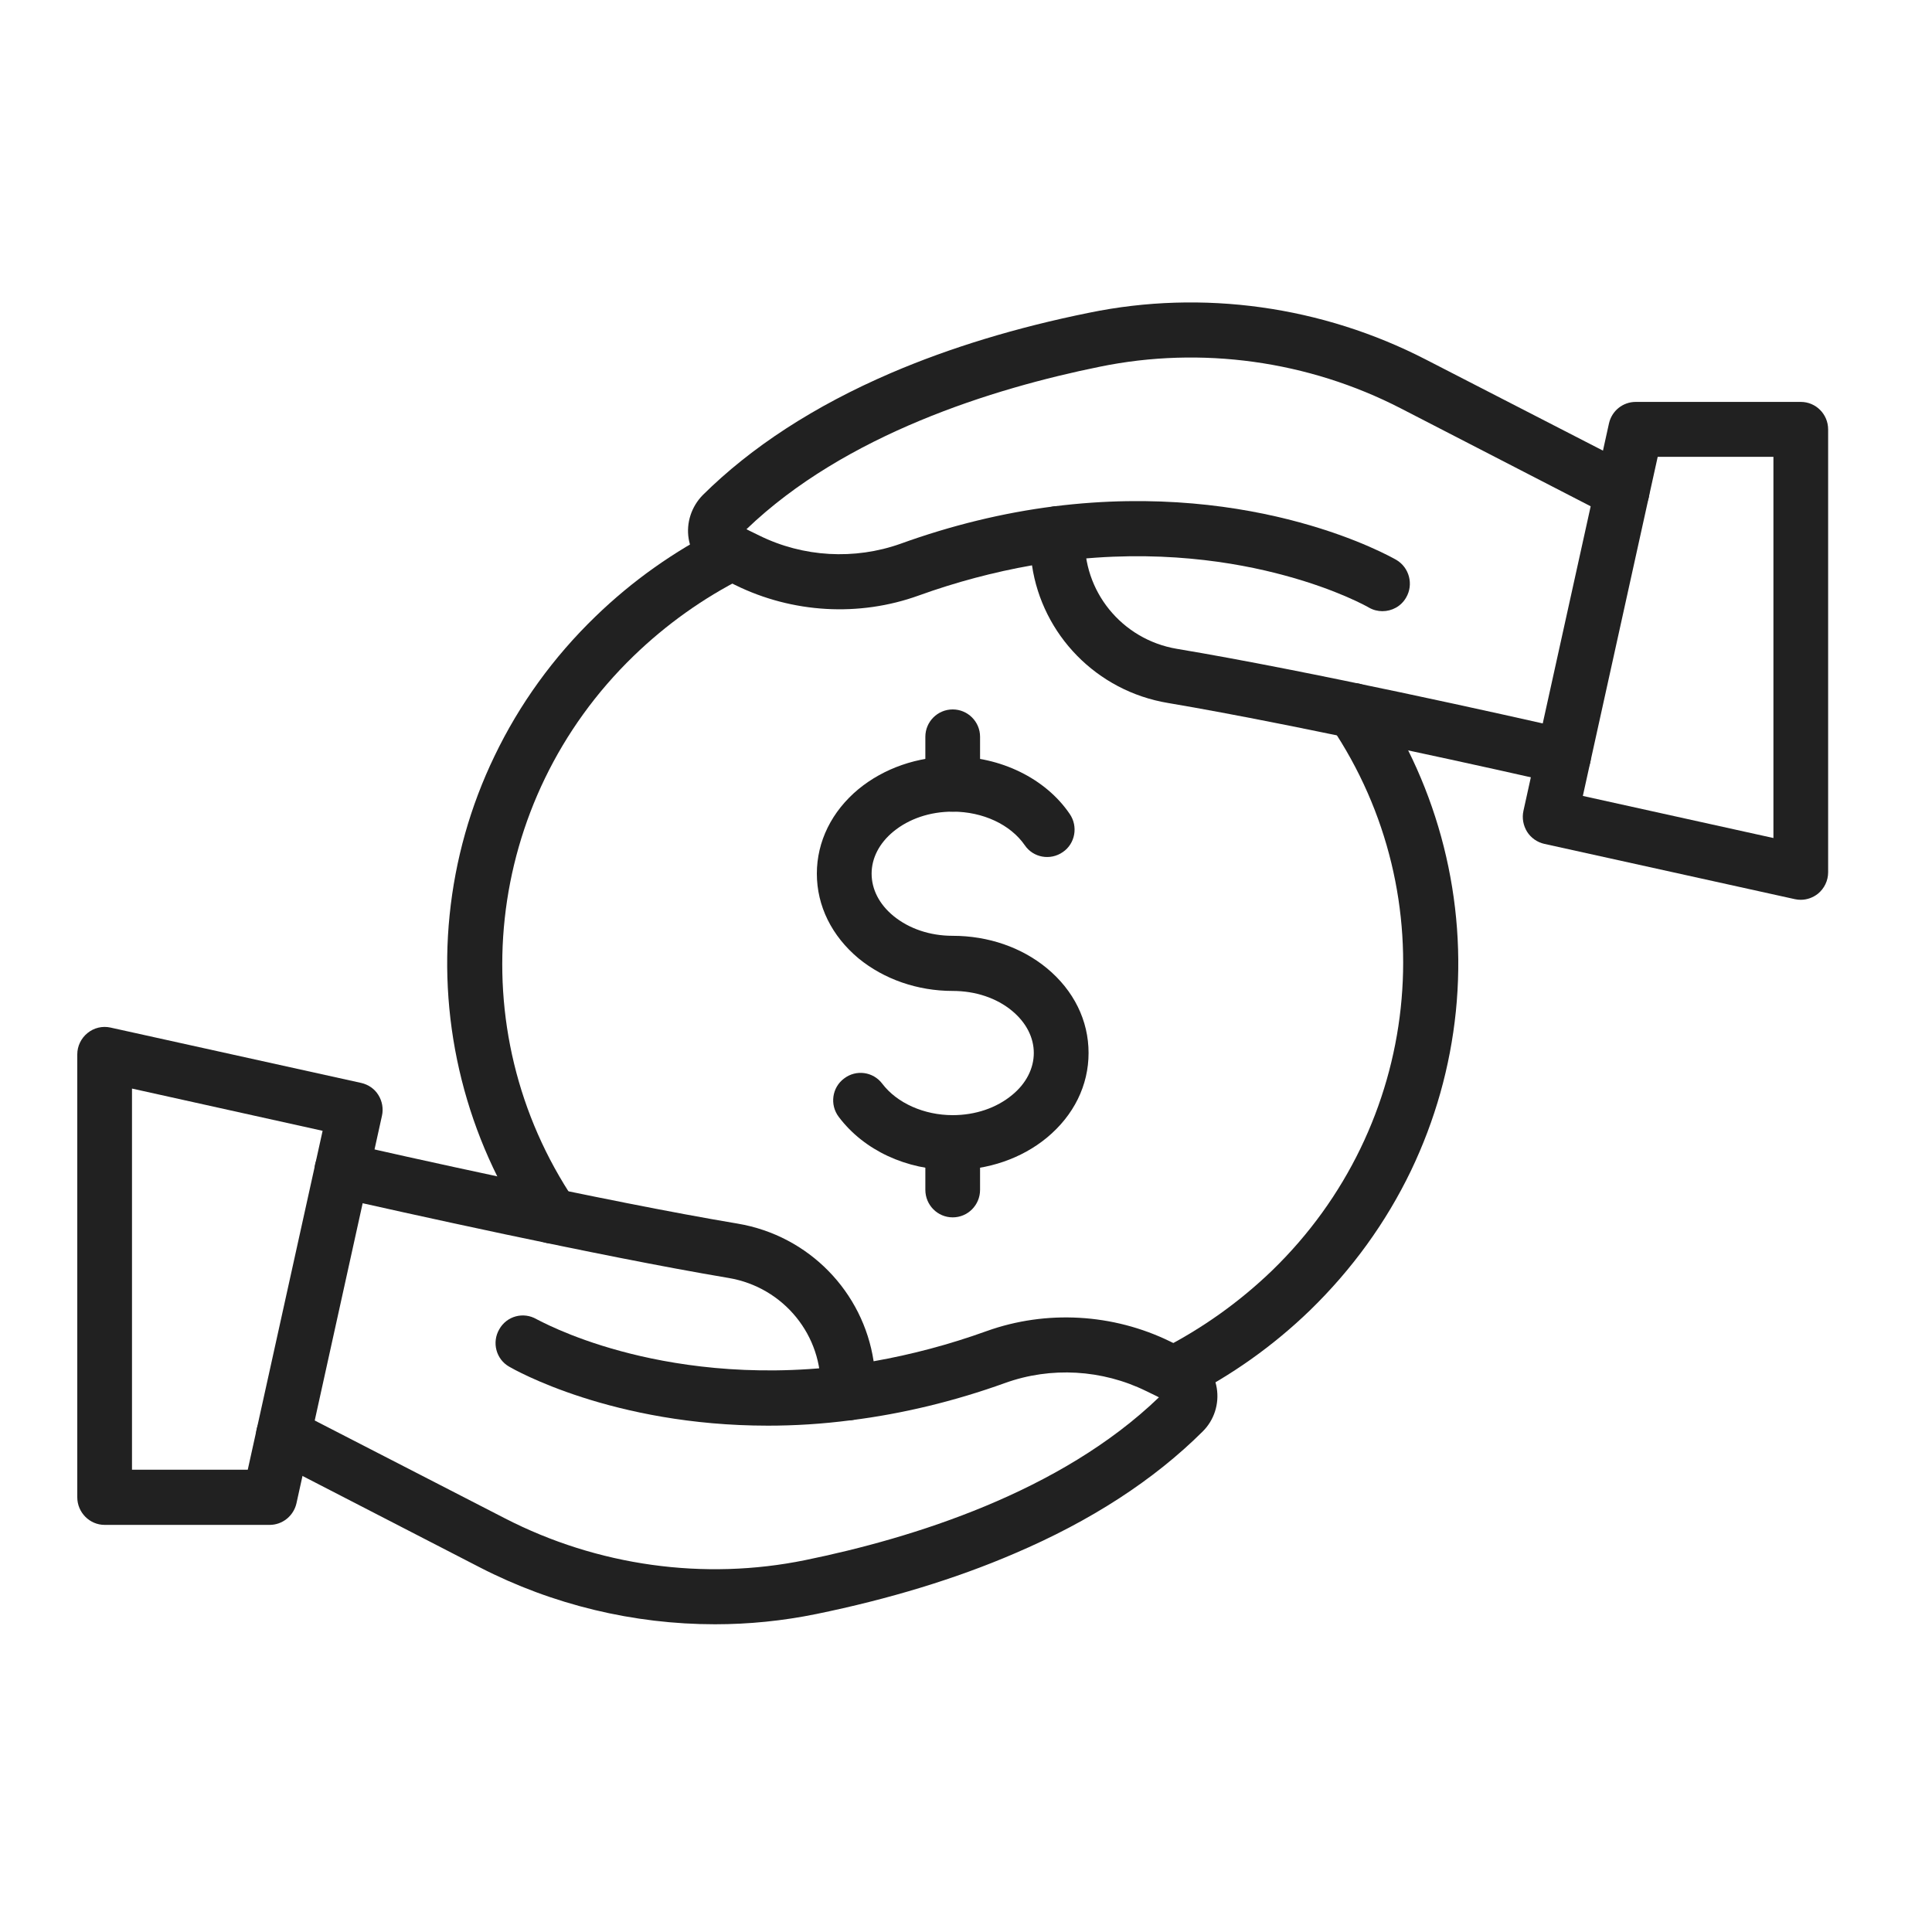
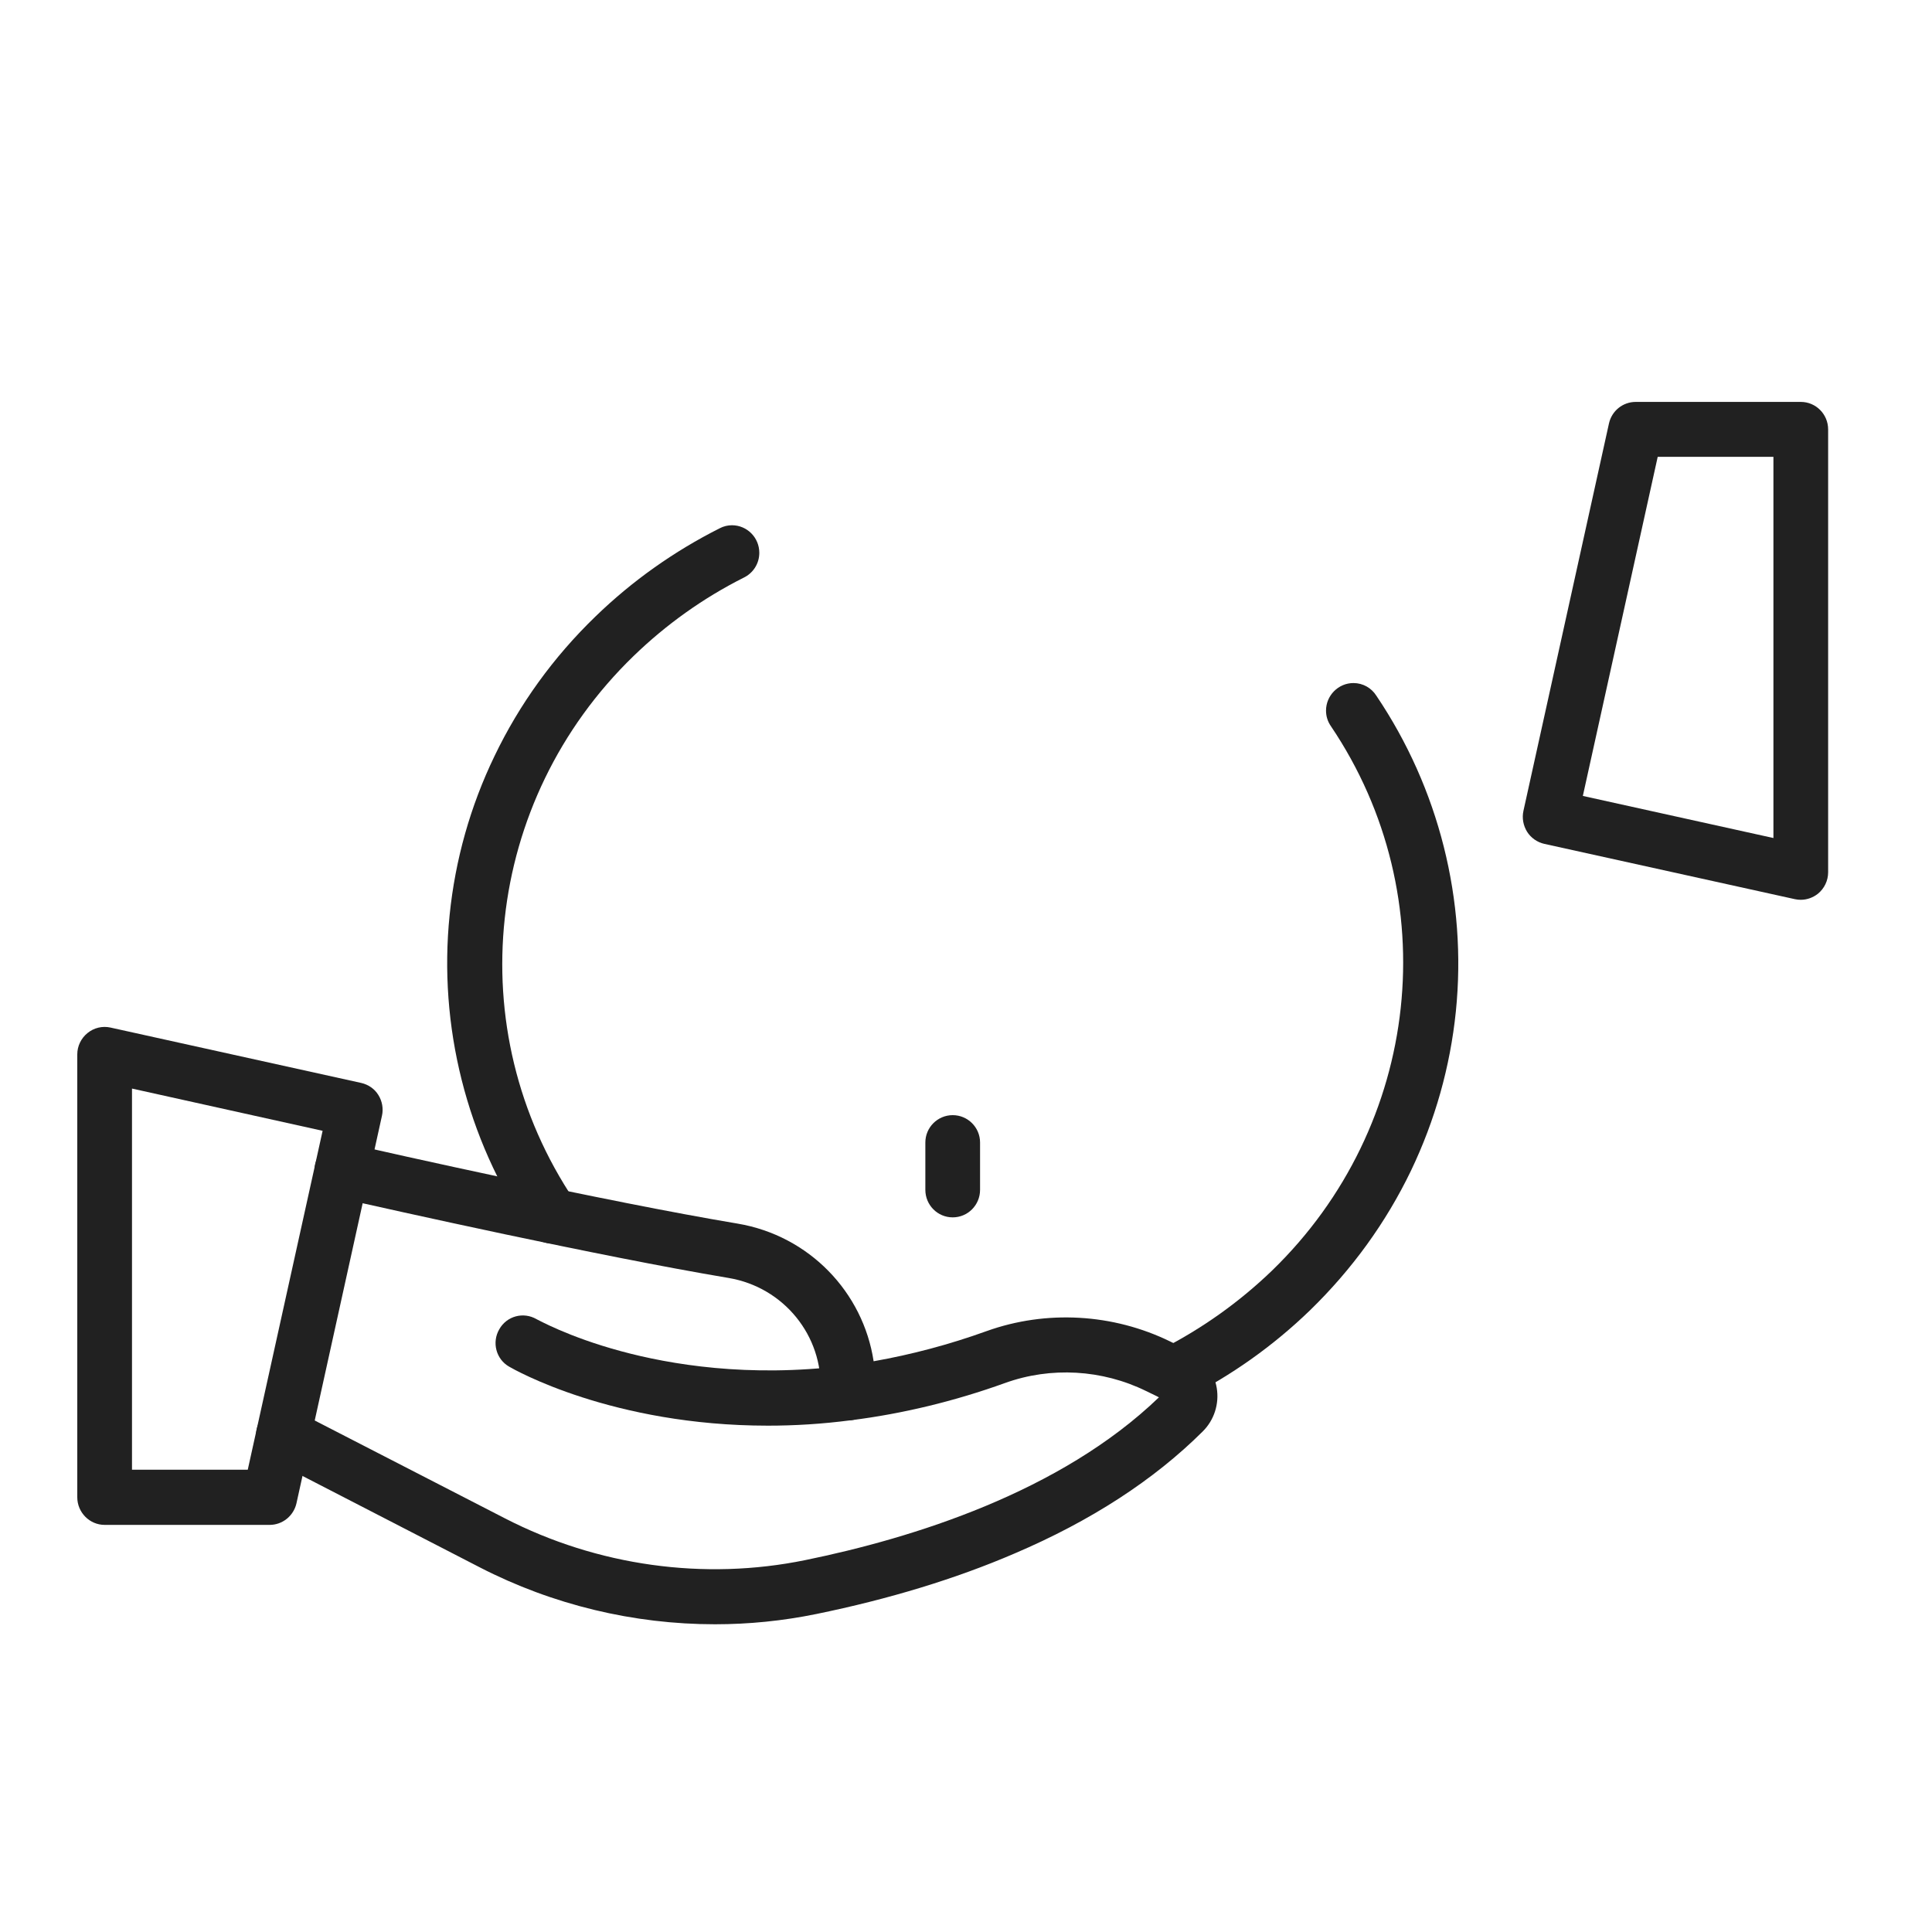
<svg xmlns="http://www.w3.org/2000/svg" width="50" zoomAndPan="magnify" viewBox="0 0 37.5 37.5" height="50" preserveAspectRatio="xMidYMid meet" version="1.0">
  <defs>
    <clipPath id="9184deafea">
      <path d="M 1.465 19 L 8 19 L 8 30 L 1.465 30 Z M 1.465 19 " clip-rule="nonzero" />
    </clipPath>
    <clipPath id="6fbae9275d">
      <path d="M 4 22 L 24 22 L 24 31.523 L 4 31.523 Z M 4 22 " clip-rule="nonzero" />
    </clipPath>
    <clipPath id="b020c2cb8d">
      <path d="M 29 7 L 35.512 7 L 35.512 18 L 29 18 Z M 29 7 " clip-rule="nonzero" />
    </clipPath>
    <clipPath id="9e417902a6">
      <path d="M 13 5.617 L 33 5.617 L 33 16 L 13 16 Z M 13 5.617 " clip-rule="nonzero" />
    </clipPath>
  </defs>
  <g clip-path="url(#9184deafea)">
    <path fill="#212121" d="M 5.234 29.598 L 2.031 29.598 C 1.738 29.598 1.5 29.355 1.5 29.062 L 1.5 20.465 C 1.5 20.305 1.574 20.152 1.699 20.051 C 1.824 19.949 1.988 19.91 2.145 19.945 L 7.012 21.02 C 7.148 21.051 7.27 21.133 7.344 21.254 C 7.418 21.371 7.445 21.52 7.414 21.656 L 5.754 29.18 C 5.699 29.422 5.484 29.598 5.234 29.598 Z M 2.562 28.527 L 4.809 28.527 L 6.262 21.949 L 2.562 21.129 Z M 2.562 28.527 " fill-opacity="1" fill-rule="evenodd" />
  </g>
  <g clip-path="url(#6fbae9275d)">
    <path fill="#212121" d="M 13.879 31.527 C 12.301 31.527 10.73 31.152 9.312 30.422 L 5.258 28.332 C 4.996 28.199 4.895 27.879 5.027 27.613 C 5.16 27.352 5.48 27.246 5.742 27.383 L 9.797 29.469 C 11.594 30.395 13.668 30.684 15.633 30.281 C 17.715 29.855 20.582 28.965 22.496 27.121 L 22.246 27 C 21.395 26.582 20.398 26.523 19.508 26.844 C 18.523 27.199 17.516 27.441 16.523 27.566 C 16.34 27.59 16.16 27.52 16.047 27.375 C 15.957 27.27 15.918 27.133 15.926 27 C 15.977 25.926 15.211 24.984 14.141 24.805 C 11.586 24.375 7.66 23.496 6.52 23.238 C 6.234 23.172 6.055 22.887 6.117 22.598 C 6.184 22.309 6.469 22.129 6.754 22.195 C 7.562 22.379 11.723 23.316 14.316 23.75 C 15.707 23.984 16.754 25.082 16.957 26.422 C 17.688 26.293 18.426 26.098 19.152 25.836 C 20.309 25.422 21.605 25.496 22.715 26.039 L 23.086 26.223 C 23.367 26.363 23.566 26.629 23.617 26.941 C 23.668 27.25 23.566 27.566 23.344 27.785 C 22.402 28.723 21.176 29.52 19.695 30.152 C 18.551 30.645 17.254 31.039 15.844 31.328 C 15.195 31.461 14.535 31.527 13.879 31.527 Z M 13.879 31.527 " fill-opacity="1" fill-rule="evenodd" />
  </g>
  <g clip-path="url(#b020c2cb8d)">
    <path fill="#212121" d="M 34.953 17.465 C 34.914 17.465 34.879 17.461 34.84 17.453 L 29.973 16.379 C 29.836 16.348 29.715 16.262 29.641 16.145 C 29.566 16.023 29.539 15.879 29.57 15.738 L 31.23 8.219 C 31.285 7.973 31.5 7.801 31.75 7.801 L 34.953 7.801 C 35.246 7.801 35.484 8.039 35.484 8.336 L 35.484 16.93 C 35.484 17.094 35.41 17.246 35.285 17.348 C 35.191 17.422 35.074 17.465 34.953 17.465 Z M 30.723 15.449 L 34.422 16.266 L 34.422 8.867 L 32.176 8.867 Z M 30.723 15.449 " fill-opacity="1" fill-rule="evenodd" />
  </g>
-   <path fill="#212121" d="M 26.832 11.863 C 26.742 11.863 26.652 11.84 26.57 11.793 C 26.559 11.785 25.961 11.445 24.93 11.168 C 23.98 10.91 22.461 10.652 20.594 10.891 C 20.305 10.926 20.039 10.719 20 10.426 C 19.965 10.133 20.172 9.867 20.461 9.828 C 24.41 9.332 26.992 10.805 27.102 10.867 C 27.355 11.016 27.441 11.344 27.293 11.598 C 27.195 11.77 27.016 11.863 26.832 11.863 Z M 26.832 11.863 " fill-opacity="1" fill-rule="evenodd" />
  <g clip-path="url(#9e417902a6)">
-     <path fill="#212121" d="M 30.348 15.215 C 30.309 15.215 30.27 15.211 30.23 15.203 C 29.422 15.02 25.262 14.082 22.672 13.645 C 21.281 13.414 20.23 12.316 20.031 10.973 C 19.297 11.102 18.559 11.297 17.832 11.559 C 16.676 11.977 15.379 11.902 14.27 11.355 L 13.898 11.172 C 13.617 11.035 13.418 10.766 13.367 10.457 C 13.316 10.148 13.422 9.832 13.641 9.609 C 14.582 8.676 15.809 7.879 17.289 7.242 C 18.434 6.75 19.73 6.355 21.141 6.07 C 23.344 5.617 25.66 5.941 27.672 6.977 L 31.727 9.062 C 31.988 9.199 32.09 9.52 31.957 9.781 C 31.824 10.043 31.504 10.148 31.242 10.016 L 27.188 7.926 C 25.391 7 23.316 6.715 21.352 7.117 C 19.27 7.539 16.402 8.434 14.488 10.273 L 14.738 10.395 C 15.59 10.816 16.586 10.871 17.477 10.555 C 18.461 10.199 19.469 9.953 20.461 9.828 C 20.645 9.805 20.824 9.879 20.938 10.02 C 21.027 10.129 21.066 10.262 21.059 10.398 C 21.008 11.469 21.773 12.414 22.844 12.594 C 25.398 13.02 29.324 13.898 30.465 14.16 C 30.75 14.227 30.93 14.512 30.867 14.797 C 30.809 15.047 30.59 15.215 30.348 15.215 Z M 30.348 15.215 " fill-opacity="1" fill-rule="evenodd" />
-   </g>
+     </g>
  <path fill="#212121" d="M 10.715 24.137 C 10.527 24.137 10.363 24.039 10.27 23.895 C 9.055 22.094 8.508 19.914 8.727 17.762 C 8.836 16.688 9.129 15.648 9.598 14.676 C 10.082 13.668 10.742 12.754 11.559 11.965 C 12.273 11.273 13.086 10.699 13.969 10.254 C 14.043 10.215 14.125 10.195 14.207 10.195 C 14.5 10.195 14.738 10.434 14.738 10.73 C 14.738 10.945 14.613 11.129 14.43 11.215 C 13.648 11.609 12.93 12.121 12.297 12.734 C 9.395 15.543 8.914 19.984 11.152 23.305 C 11.215 23.391 11.246 23.496 11.246 23.602 C 11.246 23.898 11.008 24.137 10.715 24.137 Z M 10.715 24.137 " fill-opacity="1" fill-rule="evenodd" />
  <path fill="#212121" d="M 22.777 27.199 C 22.484 27.199 22.246 26.961 22.246 26.668 C 22.246 26.453 22.371 26.27 22.555 26.184 C 23.336 25.785 24.055 25.273 24.688 24.664 C 27.59 21.855 28.07 17.41 25.832 14.094 C 25.77 14.004 25.738 13.902 25.738 13.793 C 25.738 13.5 25.977 13.258 26.27 13.258 C 26.457 13.258 26.621 13.355 26.715 13.504 C 27.93 15.305 28.477 17.48 28.258 19.633 C 28.148 20.707 27.855 21.746 27.387 22.723 C 26.902 23.73 26.242 24.641 25.426 25.434 C 24.711 26.125 23.902 26.699 23.016 27.145 C 22.941 27.184 22.859 27.199 22.777 27.199 Z M 22.777 27.199 " fill-opacity="1" fill-rule="evenodd" />
-   <path fill="#212121" d="M 18.492 22.711 C 17.594 22.711 16.77 22.328 16.281 21.68 C 16.102 21.445 16.148 21.109 16.383 20.934 C 16.617 20.754 16.949 20.801 17.125 21.035 C 17.41 21.41 17.934 21.645 18.492 21.645 C 18.934 21.645 19.344 21.504 19.645 21.254 C 19.918 21.031 20.066 20.738 20.066 20.438 C 20.066 20.137 19.918 19.848 19.645 19.621 C 19.344 19.371 18.934 19.234 18.492 19.234 C 17.809 19.234 17.16 19.008 16.664 18.602 C 16.145 18.168 15.855 17.586 15.855 16.957 C 15.855 16.332 16.145 15.746 16.664 15.316 C 17.16 14.91 17.809 14.684 18.492 14.684 C 19.422 14.684 20.293 15.109 20.762 15.797 C 20.93 16.039 20.871 16.375 20.629 16.539 C 20.387 16.707 20.055 16.648 19.891 16.406 C 19.613 16.004 19.078 15.754 18.492 15.754 C 18.051 15.754 17.645 15.891 17.34 16.141 C 17.066 16.367 16.918 16.656 16.918 16.957 C 16.918 17.262 17.066 17.551 17.34 17.777 C 17.645 18.027 18.051 18.164 18.492 18.164 C 19.18 18.164 19.828 18.387 20.32 18.793 C 20.844 19.227 21.129 19.809 21.129 20.438 C 21.129 21.066 20.844 21.648 20.32 22.082 C 19.828 22.488 19.176 22.711 18.492 22.711 Z M 18.492 22.711 " fill-opacity="1" fill-rule="evenodd" />
  <path fill="#212121" d="M 18.492 23.629 C 18.199 23.629 17.961 23.391 17.961 23.094 L 17.961 22.176 C 17.961 21.883 18.199 21.645 18.492 21.645 C 18.785 21.645 19.023 21.883 19.023 22.176 L 19.023 23.094 C 19.023 23.391 18.785 23.629 18.492 23.629 Z M 18.492 23.629 " fill-opacity="1" fill-rule="evenodd" />
-   <path fill="#212121" d="M 18.492 15.754 C 18.199 15.754 17.961 15.512 17.961 15.219 L 17.961 14.301 C 17.961 14.008 18.199 13.77 18.492 13.77 C 18.785 13.77 19.023 14.008 19.023 14.301 L 19.023 15.219 C 19.023 15.512 18.785 15.754 18.492 15.754 Z M 18.492 15.754 " fill-opacity="1" fill-rule="evenodd" />
  <path fill="#212121" d="M 14.906 27.672 C 11.883 27.672 9.977 26.582 9.883 26.527 C 9.629 26.383 9.543 26.055 9.691 25.801 C 9.836 25.543 10.16 25.457 10.414 25.605 C 10.43 25.609 11.023 25.949 12.055 26.227 C 13.004 26.484 14.523 26.742 16.391 26.508 C 16.68 26.469 16.945 26.68 16.984 26.973 C 17.02 27.266 16.812 27.531 16.523 27.566 C 15.953 27.641 15.414 27.672 14.906 27.672 Z M 14.906 27.672 " fill-opacity="1" fill-rule="evenodd" />
</svg>